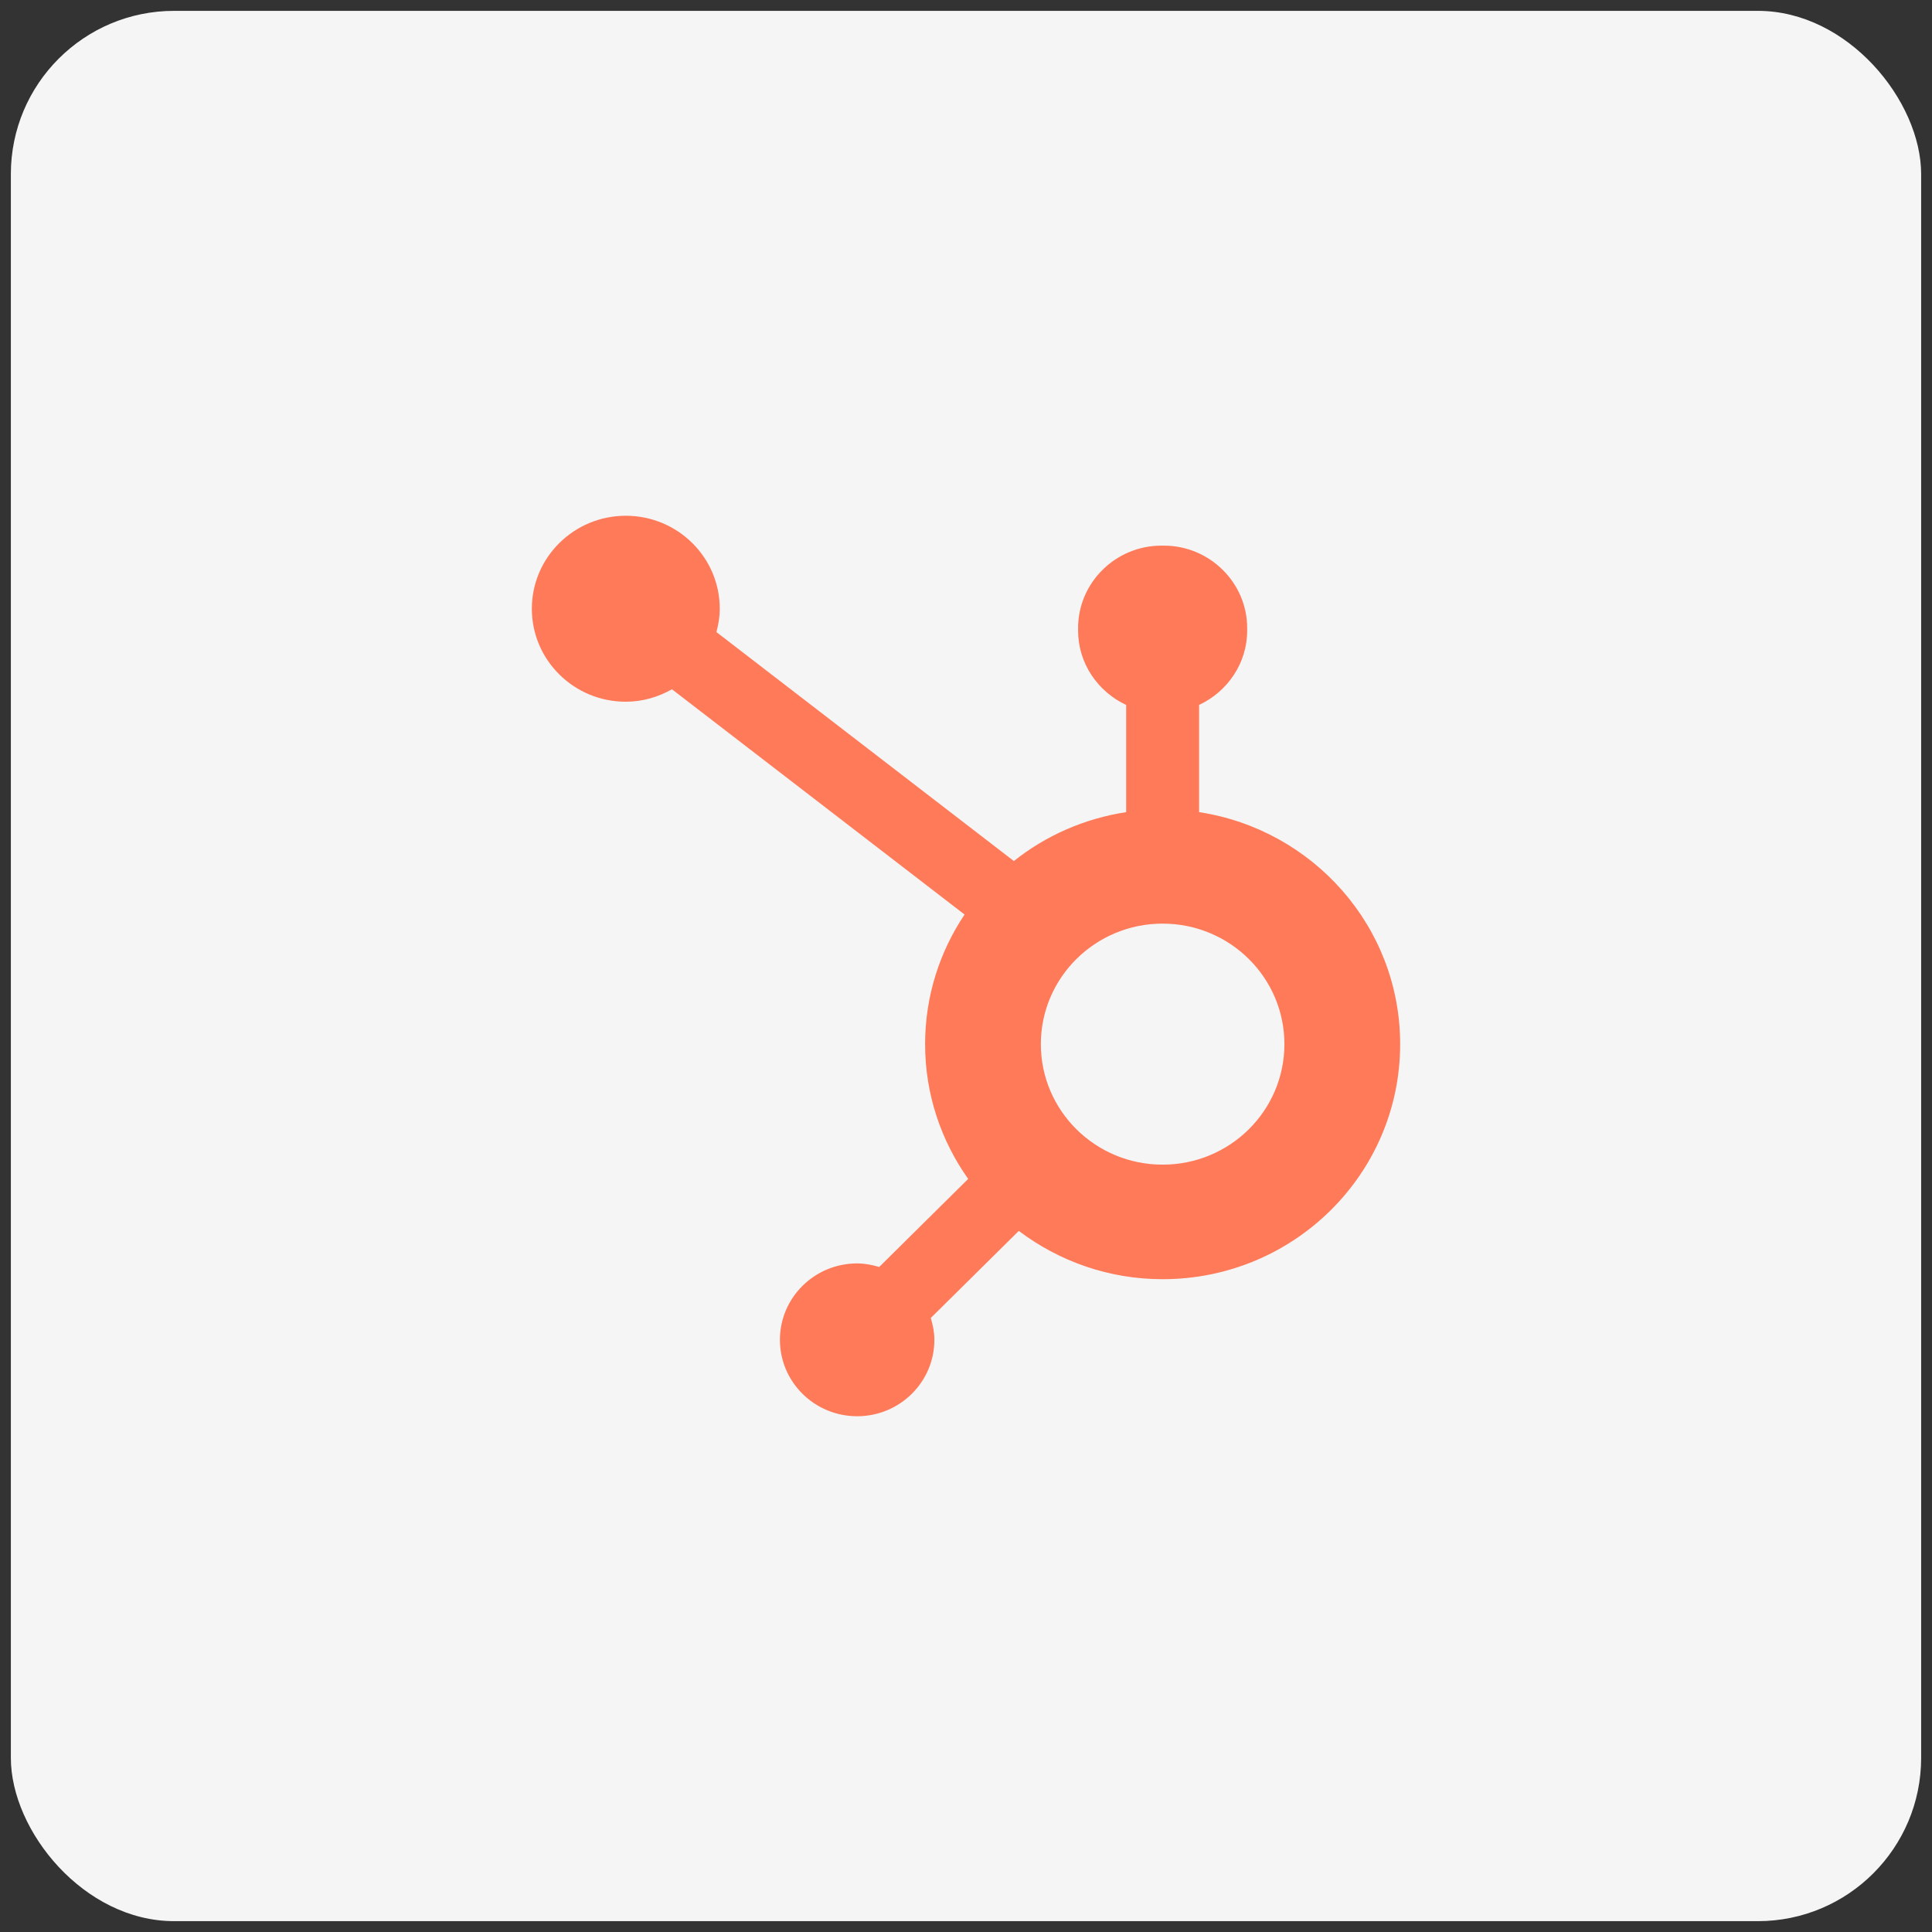
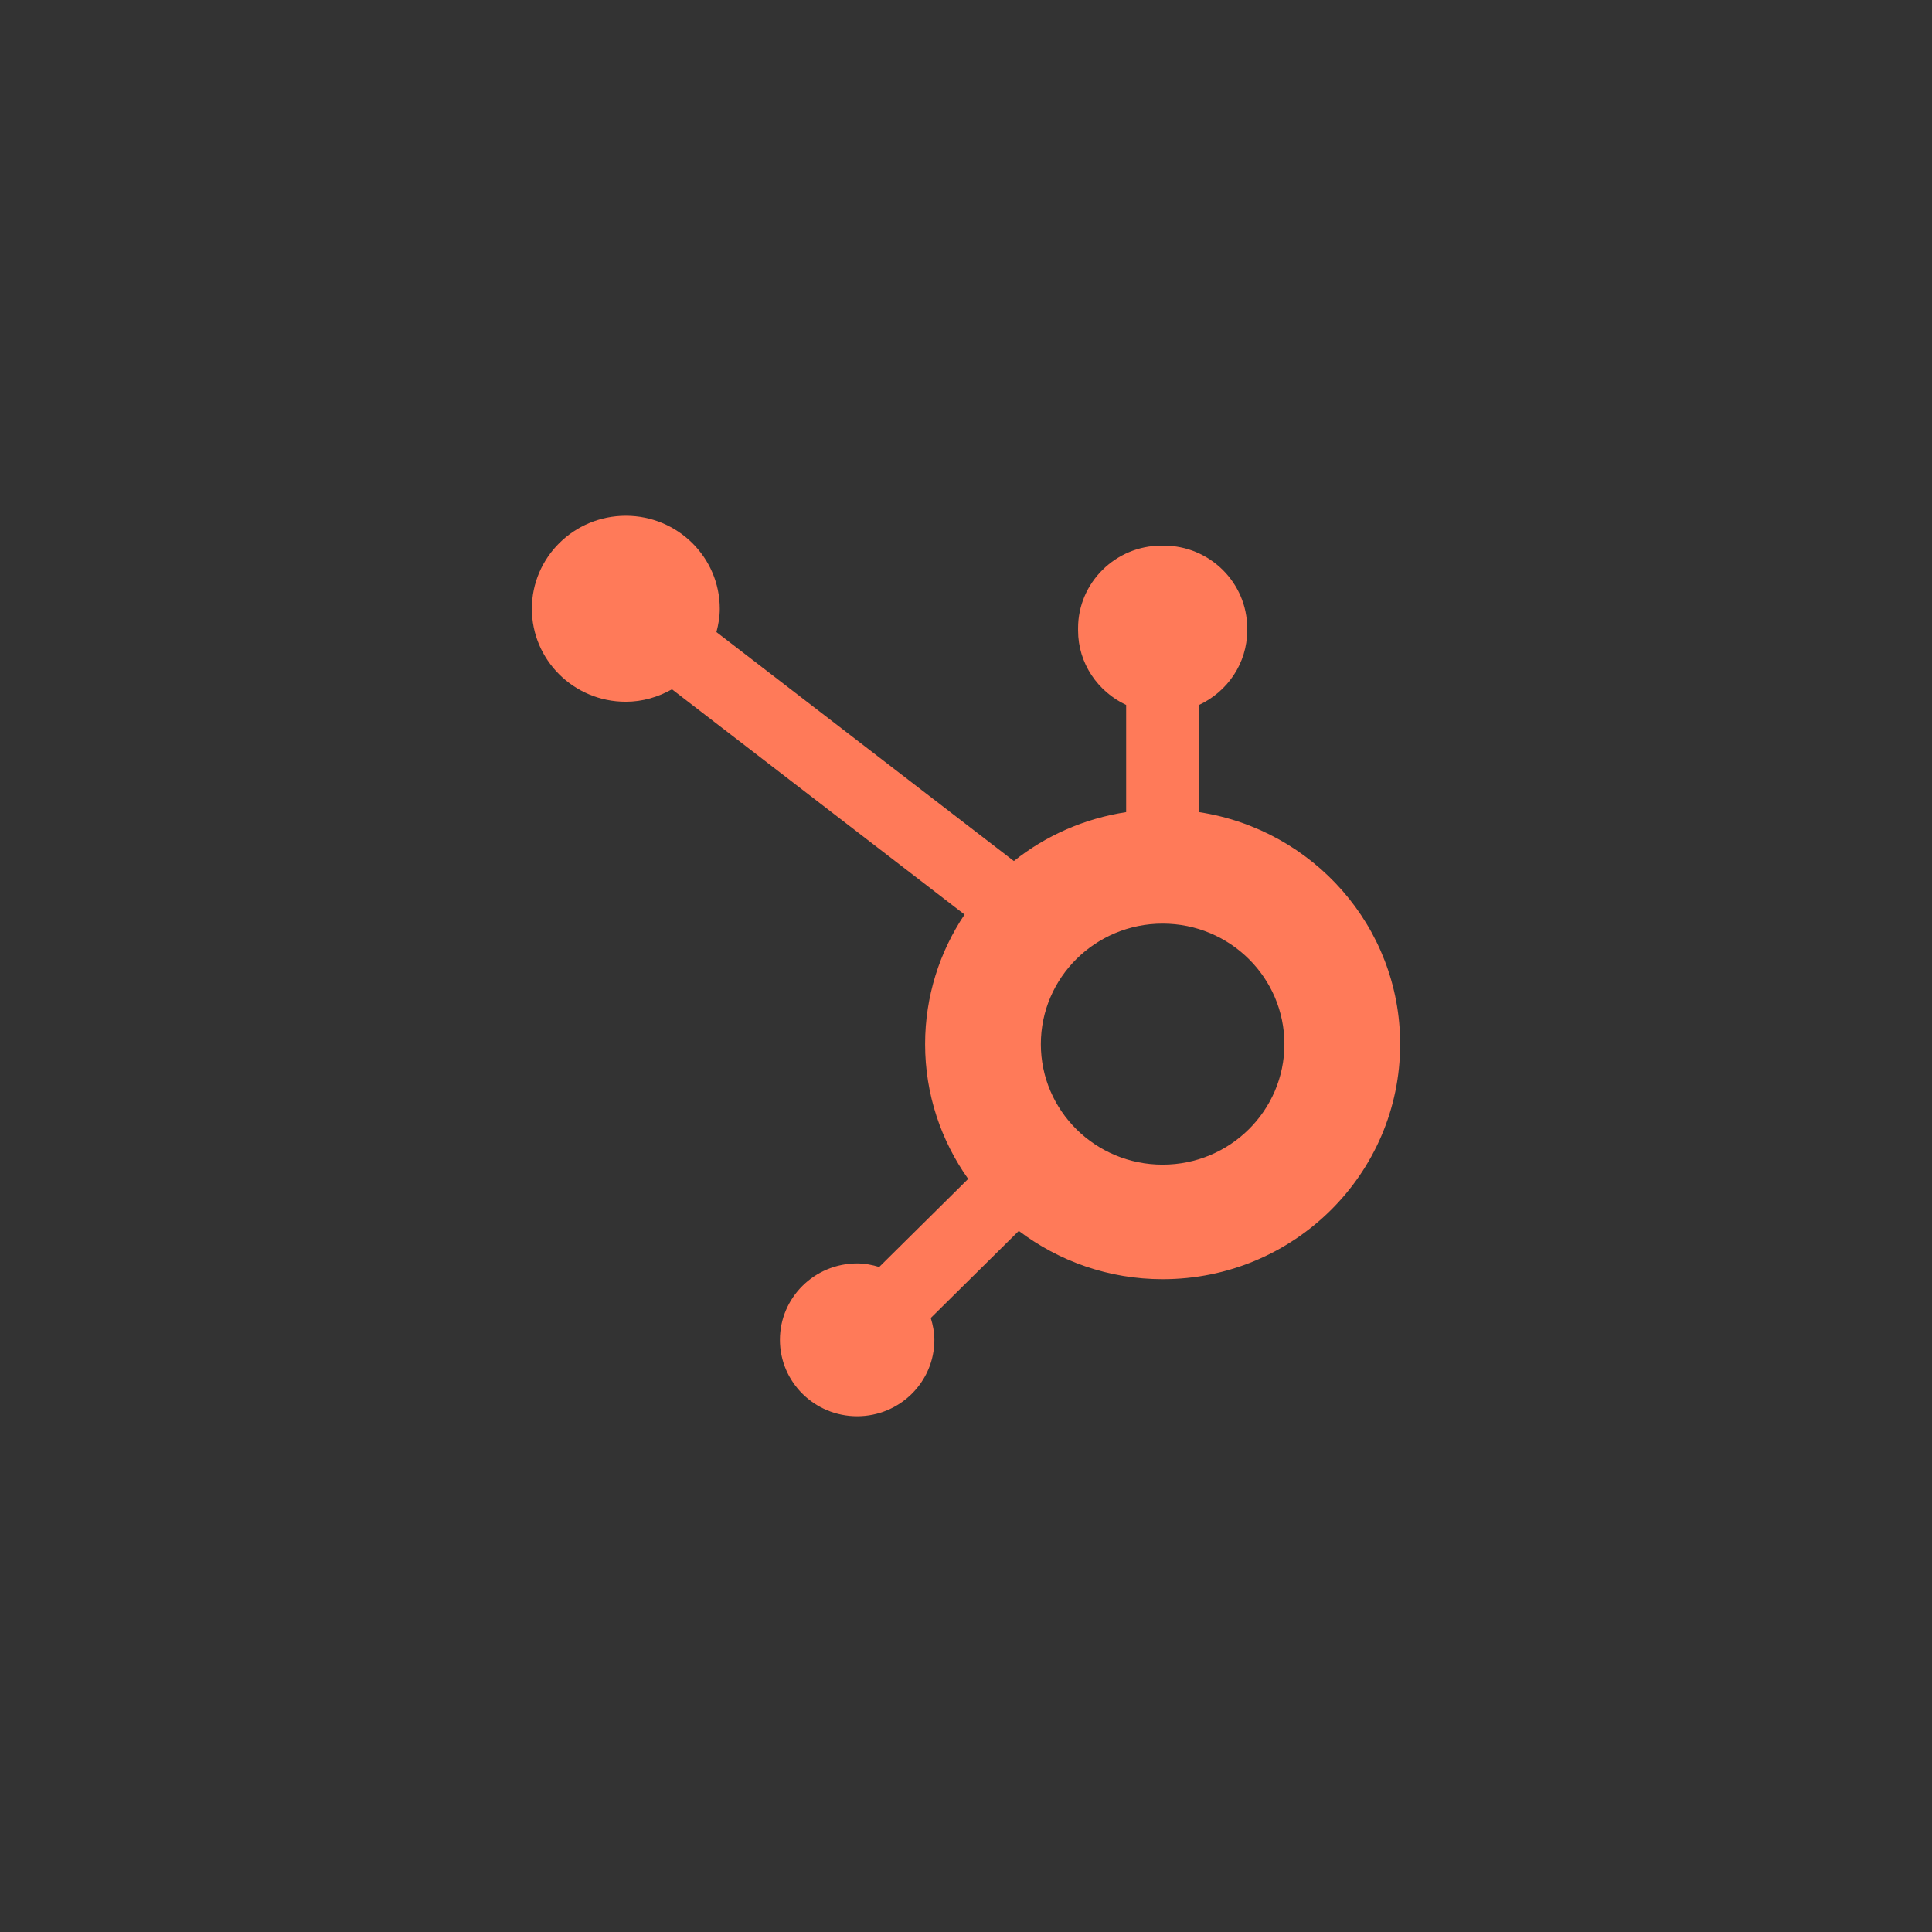
<svg xmlns="http://www.w3.org/2000/svg" width="89" height="89" viewBox="0 0 89 89" fill="none">
  <rect x="0" y="0" width="89" height="89" fill="#333333" stroke="none" />
-   <rect x="0.5" y="0.5" width="88" height="88" rx="7.521" fill="#F5F5F5" />
  <path fill-rule="evenodd" clip-rule="evenodd" d="M53.558 53.651C50.46 53.651 47.948 51.166 47.948 48.1C47.948 45.034 50.46 42.548 53.558 42.548C56.657 42.548 59.168 45.034 59.168 48.1C59.168 51.166 56.657 53.651 53.558 53.651ZM55.238 37.412V32.473C56.54 31.864 57.453 30.56 57.453 29.047V28.933C57.453 26.844 55.726 25.135 53.615 25.135H53.501C51.39 25.135 49.663 26.844 49.663 28.933V29.047C49.663 30.56 50.575 31.865 51.878 32.474V37.412C49.939 37.709 48.167 38.5 46.705 39.665L33.003 29.117C33.093 28.774 33.157 28.42 33.157 28.048C33.16 25.683 31.225 23.762 28.834 23.759C26.444 23.757 24.503 25.672 24.5 28.037C24.497 30.403 26.432 32.324 28.823 32.326C29.602 32.327 30.323 32.108 30.955 31.753L44.434 42.129C43.288 43.841 42.616 45.892 42.616 48.1C42.616 50.411 43.354 52.55 44.6 54.308L40.502 58.365C40.178 58.268 39.842 58.201 39.486 58.201C37.521 58.201 35.928 59.777 35.928 61.721C35.928 63.665 37.521 65.241 39.486 65.241C41.45 65.241 43.043 63.665 43.043 61.721C43.043 61.369 42.975 61.036 42.877 60.715L46.932 56.703C48.772 58.093 51.064 58.928 53.558 58.928C59.602 58.928 64.5 54.08 64.5 48.1C64.5 42.686 60.481 38.214 55.238 37.412Z" fill="#FF7A59" />
</svg>